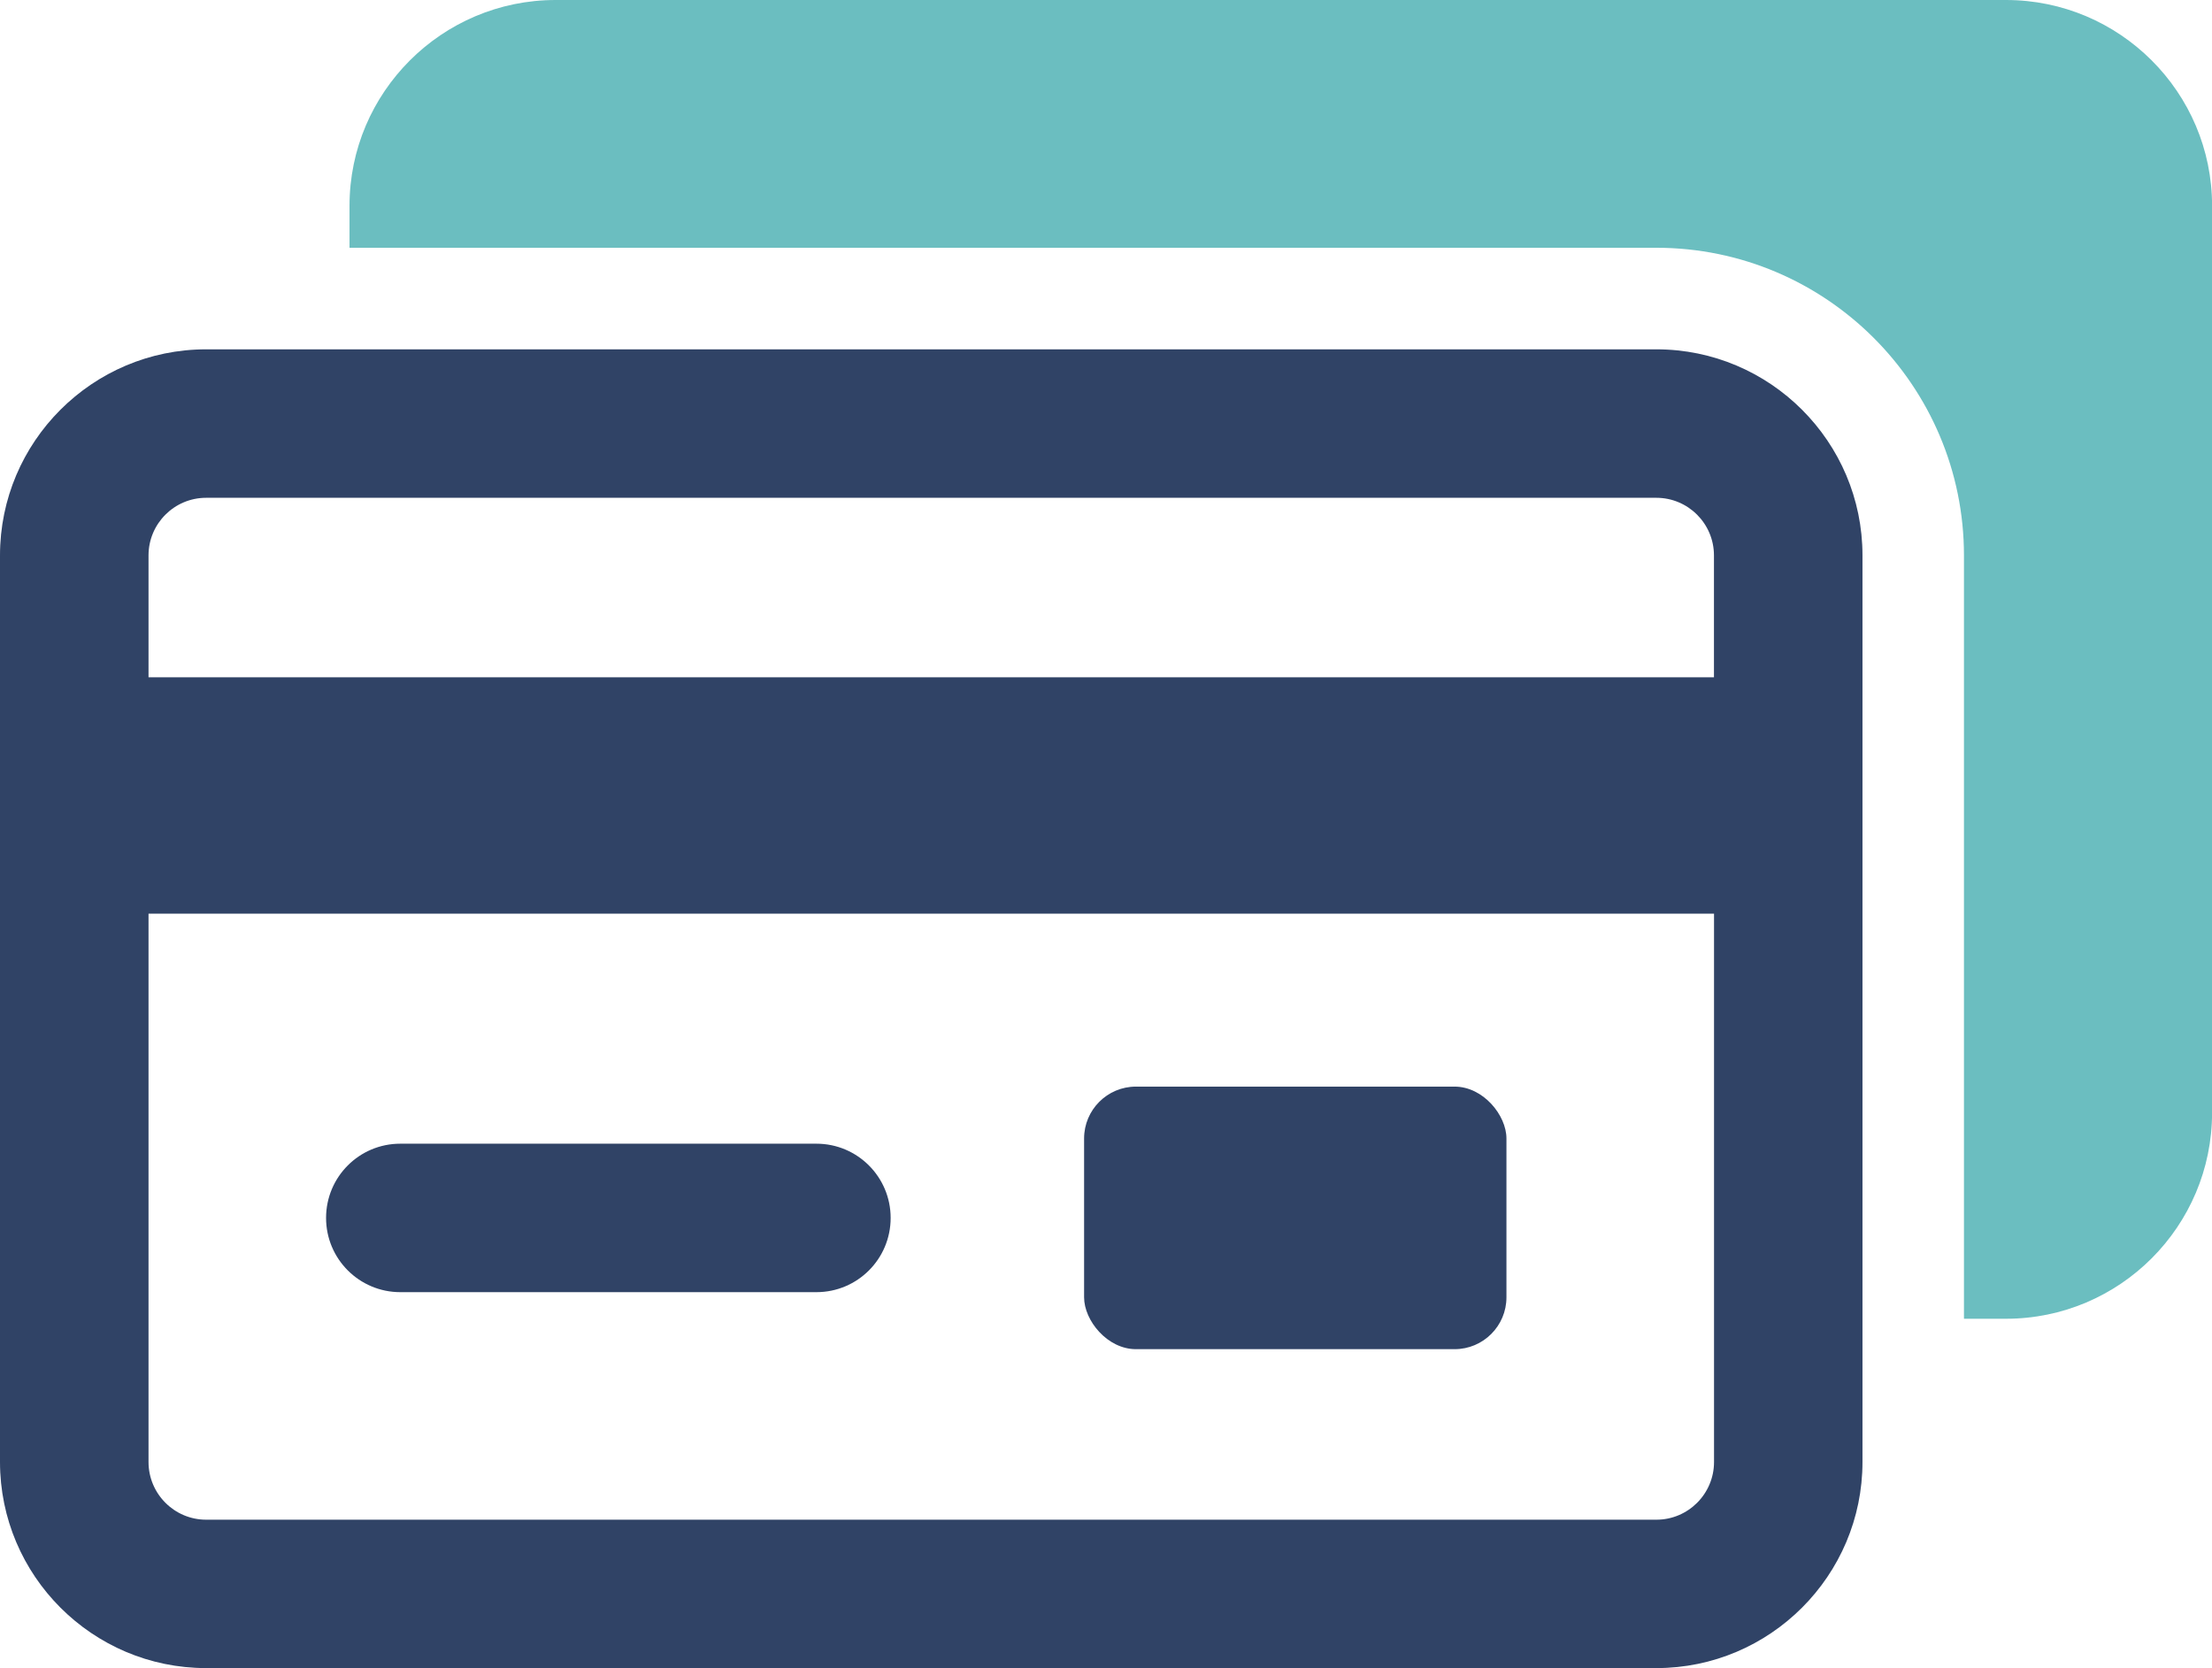
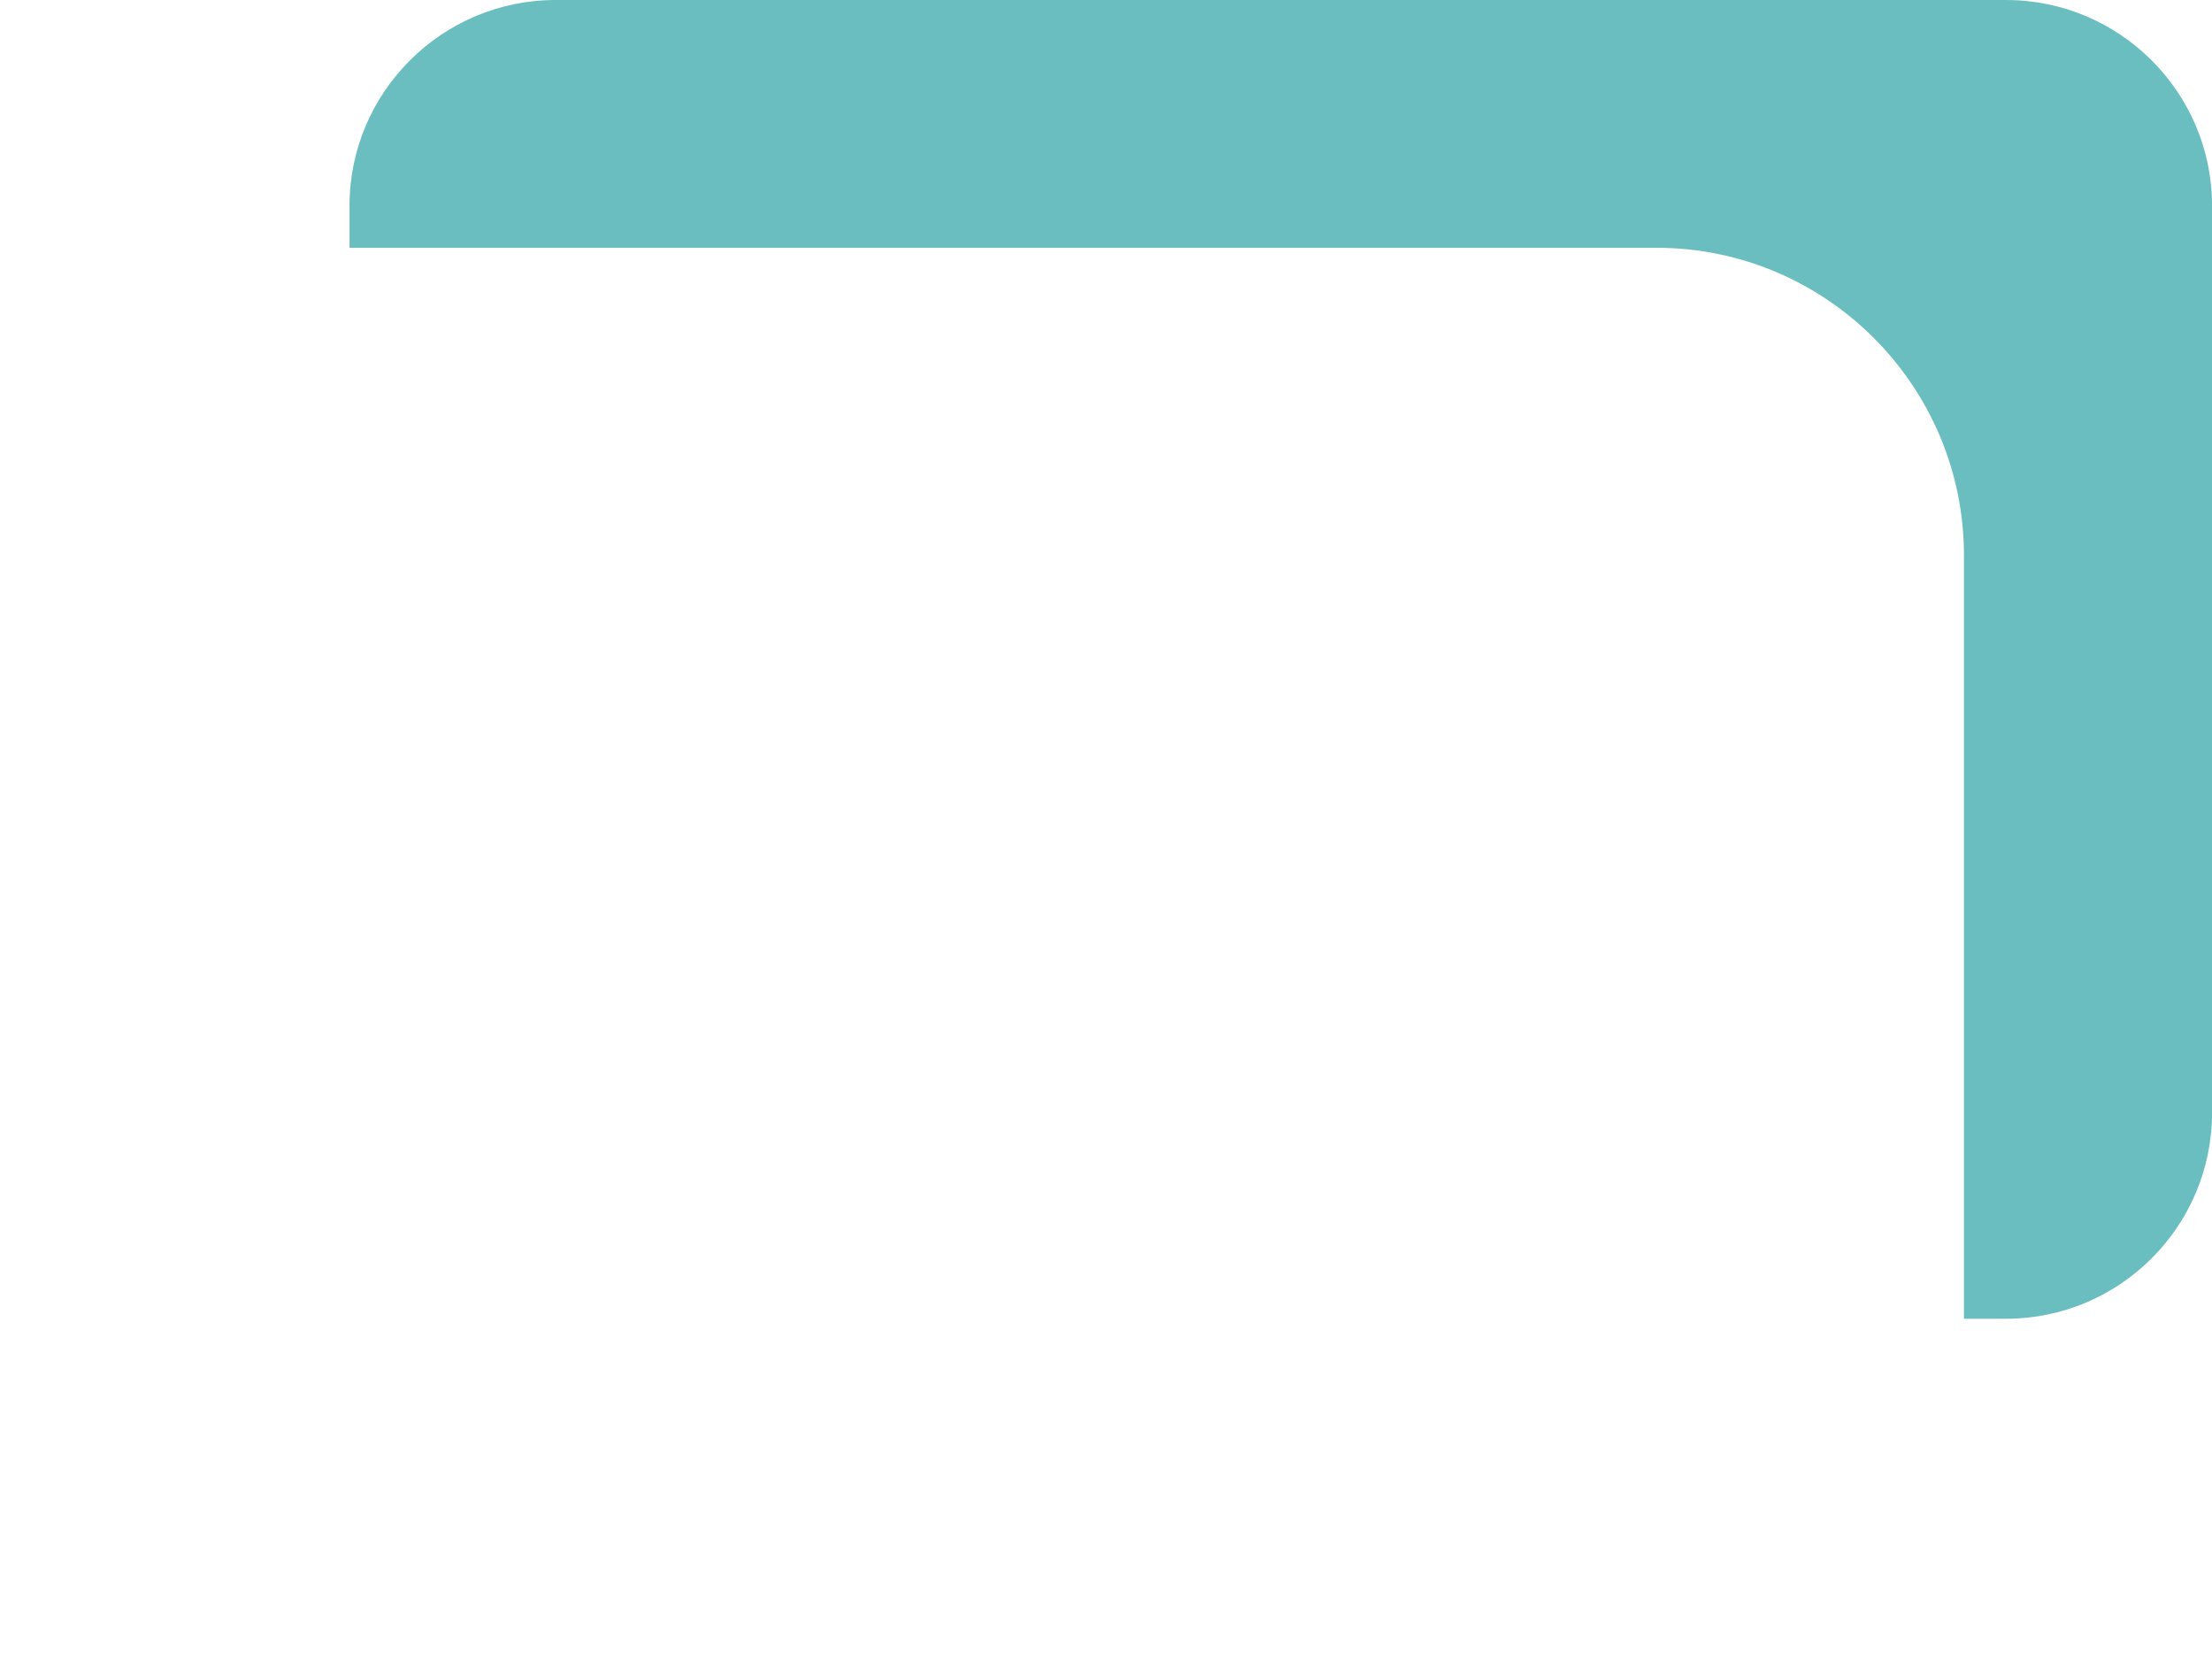
<svg xmlns="http://www.w3.org/2000/svg" id="Layer_2" data-name="Layer 2" viewBox="0 0 301.88 227.64">
  <defs>
    <style>      .cls-1 {        fill: #6bbec0;      }      .cls-2 {        fill: #304366;      }    </style>
  </defs>
  <g id="Layer_1-2" data-name="Layer 1">
    <g>
-       <rect class="cls-2" x="147.95" y="148.28" width="57.64" height="35.83" rx="7.08" ry="7.08" />
      <path class="cls-1" d="M273.75,0H75.83c-15.52,0-28.13,12.61-28.13,28.08v5.73h178.34c23.19,0,41.99,18.85,41.99,41.99v104.16h5.73c15.52,0,28.13-12.61,28.13-28.13V28.08c0-15.47-12.61-28.08-28.13-28.08Z" />
      <g>
-         <path class="cls-2" d="M226.05,47.67H28.13c-15.51,0-28.13,12.61-28.13,28.12v123.71c0,15.51,12.62,28.13,28.13,28.13h197.92c15.51,0,28.13-12.62,28.13-28.13v-123.71c0-15.51-12.62-28.12-28.13-28.12ZM28.13,67.93h197.92c4.34,0,7.86,3.53,7.86,7.86v16.63H20.27v-16.63c0-4.34,3.53-7.86,7.86-7.86ZM226.05,207.38H28.13c-4.34,0-7.86-3.54-7.86-7.87v-74.83h213.65v74.83c0,4.34-3.53,7.87-7.86,7.87Z" />
-         <path class="cls-2" d="M111.42,156.07h-56.79c-5.6,0-10.13,4.53-10.13,10.13s4.54,10.13,10.13,10.13h56.79c5.6,0,10.13-4.53,10.13-10.13s-4.54-10.13-10.13-10.13Z" />
-       </g>
+         </g>
    </g>
  </g>
</svg>